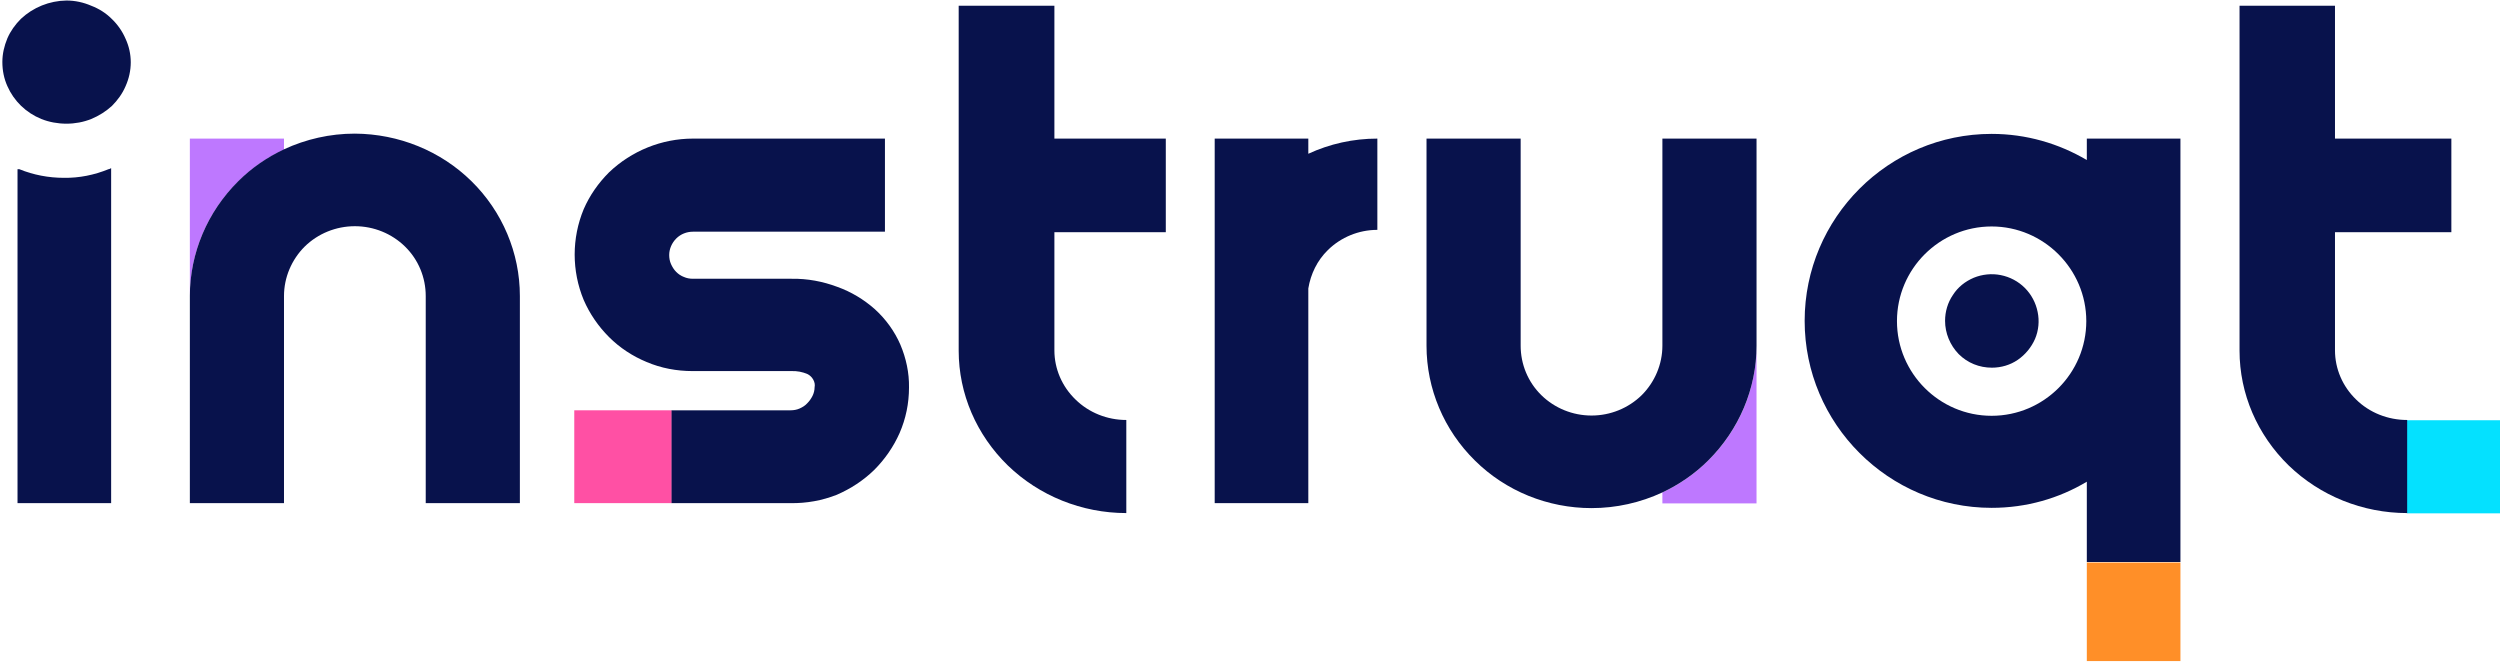
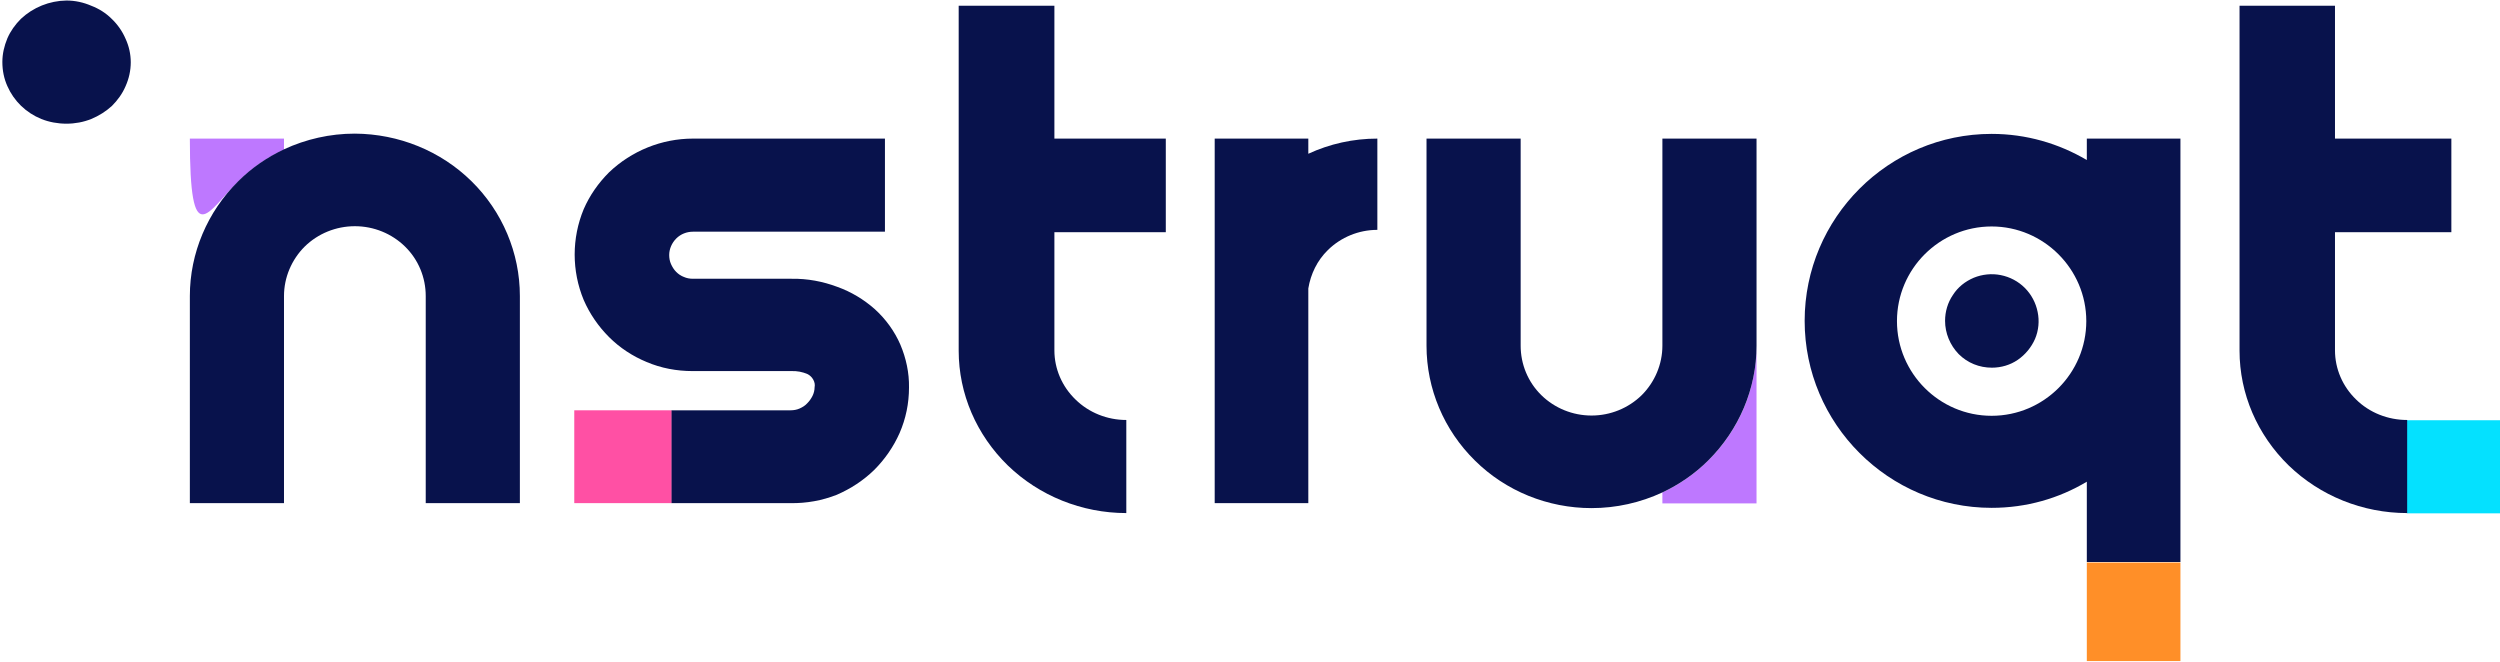
<svg xmlns="http://www.w3.org/2000/svg" width="956" height="253" viewBox="0 0 956 253" fill="none">
  <path d="M833.8 215.1H798V252.8H833.8V215.1Z" fill="#FF8F28" />
  <path d="M635.696 188.298V192.498H671.696V132.198C671.696 148.698 664.996 164.498 653.196 176.098C648.096 181.198 642.196 185.298 635.696 188.298Z" fill="#BE78FF" />
  <path d="M256.9 156.9H219.6V192.4H256.9V156.9Z" fill="#FF50A4" />
  <path d="M956 160.7H920.4V196.3H956V160.7Z" fill="#04E1FF" />
-   <path d="M108.6 57.2V53H72.6V113.3C72.6 96.8 79.3 81 91.1 69.4C96.2 64.3 102.2 60.2 108.6 57.2Z" fill="#BE78FF" />
+   <path d="M108.6 57.2V53H72.6C72.6 96.8 79.3 81 91.1 69.4C96.2 64.3 102.2 60.2 108.6 57.2Z" fill="#BE78FF" />
  <path d="M798 61.2C787.3 54.9 774.9 51.2 761.6 51.2C722.2 51.2 690.1 83.3 690.1 122.7C690.1 162.1 722.2 194.2 761.6 194.2C774.9 194.2 787.3 190.6 798 184.2V214.9H833.8V53H798V61.2ZM761.6 159C741.6 159 725.4 142.7 725.4 122.8C725.4 102.8 741.7 86.6 761.6 86.6C781.5 86.6 797.8 102.9 797.8 122.8C797.8 142.7 781.6 159 761.6 159Z" fill="#08124C" />
  <path d="M774.297 110.1C771.797 107.6 768.597 105.9 765.097 105.2C761.597 104.5 757.997 104.9 754.797 106.2C751.497 107.6 748.697 109.8 746.797 112.8C744.797 115.7 743.797 119.2 743.797 122.7C743.797 127.4 745.697 132 748.997 135.4C752.397 138.8 756.897 140.6 761.697 140.6C765.197 140.6 768.697 139.6 771.597 137.6C774.497 135.6 776.797 132.8 778.197 129.6C779.597 126.3 779.897 122.7 779.197 119.3C778.497 115.8 776.797 112.6 774.297 110.1Z" fill="#08124C" />
  <path d="M403.1 2.2H366.6V53V88.8V134.1C366.6 150.6 373.4 166.3 385.4 178C397.4 189.6 413.7 196.2 430.7 196.2V160.6C423.4 160.6 416.4 157.8 411.3 152.8C406.1 147.8 403.2 141 403.2 134V88.8H445.8V53H403.2V2.2H403.1Z" fill="#08124C" />
  <path d="M500.3 53H464.5V114.3V192.4H500H500.3V110.3C501.2 104.8 503.7 99.6 507.8 95.6C512.8 90.7 519.6 87.9 526.7 87.9V53C517.5 53 508.5 55 500.3 58.8V53Z" fill="#08124C" />
  <path d="M635.7 132.2C635.7 139.3 632.8 146.1 627.8 151.1C622.7 156.1 615.8 158.9 608.6 158.9C601.4 158.9 594.5 156.1 589.4 151.1C584.3 146.1 581.5 139.3 581.5 132.2V53H545.5V132.2C545.5 148.7 552.2 164.5 564 176.1C575.8 187.8 591.9 194.3 608.6 194.3C618.1 194.3 627.3 192.2 635.7 188.3C642.1 185.3 648.1 181.2 653.2 176.1C665 164.4 671.7 148.6 671.7 132.2V53H635.7V132.2Z" fill="#08124C" />
-   <path d="M41.5 64.7C36.1 66.9 30.3 68.1 24.4 68C18.6 68 12.8 66.9 7.4 64.7H7H6.7V192.4H42.5V64.3L41.9 64.6L41.5 64.7Z" fill="#08124C" />
  <path d="M42.703 7.2C40.503 5 37.803 3.3 34.903 2.2C31.903 0.9 28.703 0.2 25.403 0.2C18.903 0.3 12.703 2.8 8.003 7.2C5.803 9.4 4.003 11.9 2.803 14.7C1.603 17.6 0.903 20.6 0.903 23.7C0.903 26.9 1.503 30 2.803 32.9C5.303 38.6 9.903 43.1 15.803 45.5C18.803 46.7 22.103 47.3 25.403 47.3C28.703 47.3 31.903 46.7 34.903 45.5C37.803 44.3 40.503 42.6 42.803 40.5C45.003 38.3 46.803 35.8 48.003 33C49.303 30.1 50.003 27 50.003 23.8C50.003 20.7 49.303 17.6 48.003 14.8C46.803 12 45.003 9.4 42.703 7.2Z" fill="#08124C" />
  <path d="M334.503 118.2C330.303 114.5 325.503 111.6 320.203 109.7C314.603 107.6 308.703 106.5 302.703 106.6H265.003C263.803 106.6 262.603 106.4 261.503 105.9C260.403 105.5 259.403 104.8 258.603 104C257.703 103.1 257.103 102.1 256.603 101C256.103 99.9 255.903 98.7 255.903 97.5C255.903 95.2 256.903 92.9 258.603 91.2C260.303 89.5 262.603 88.6 265.003 88.6H338.403V53H265.003C253.003 53 241.503 57.7 232.903 65.9C228.803 70 225.503 74.7 223.203 80C218.603 91.1 218.603 103.6 223.203 114.7C225.503 120 228.803 124.8 232.903 128.9C237.003 133 241.903 136.2 247.203 138.4C252.803 140.8 258.803 141.9 264.803 141.9H302.503C304.703 141.8 306.903 142.2 308.903 143.1C309.803 143.6 310.503 144.3 311.003 145.2C311.503 146.1 311.703 147.1 311.503 148.1C311.503 149.2 311.203 150.4 310.703 151.4C310.203 152.4 309.503 153.4 308.703 154.2C307.903 155.1 306.903 155.7 305.803 156.2C304.703 156.7 303.503 156.9 302.303 156.9H256.803V192.4H302.303C308.403 192.5 314.403 191.4 320.003 189.2C325.303 186.9 330.203 183.7 334.303 179.7C338.403 175.6 341.703 170.8 344.003 165.6C346.403 160.1 347.603 154.2 347.603 148.2C347.703 142.6 346.503 137 344.303 131.8C342.103 126.7 338.703 122 334.503 118.2Z" fill="#08124C" />
  <path d="M901 152.8C895.8 147.8 892.9 141 892.9 134V88.8H937.4V53H892.9V2.2H856.4V53V88.8V134.1C856.4 150.6 863.2 166.3 875.2 178C887.2 189.6 903.5 196.2 920.5 196.2V160.6C913.1 160.6 906.1 157.8 901 152.8Z" fill="#08124C" />
  <path d="M135.7 51.1C126.2 51.1 117 53.2 108.6 57.1C102.2 60.1 96.2 64.2 91.1 69.3C79.3 81 72.6 96.8 72.6 113.2V192.4H108.6V113.2C108.6 106.1 111.5 99.3 116.5 94.3C121.6 89.3 128.5 86.5 135.7 86.5C142.9 86.5 149.8 89.3 154.9 94.3C160 99.3 162.8 106.1 162.8 113.2V192.4H198.8V113.2C198.8 96.7 192.1 80.9 180.3 69.3C168.5 57.7 152.5 51.2 135.7 51.1Z" fill="#08124C" />
</svg>